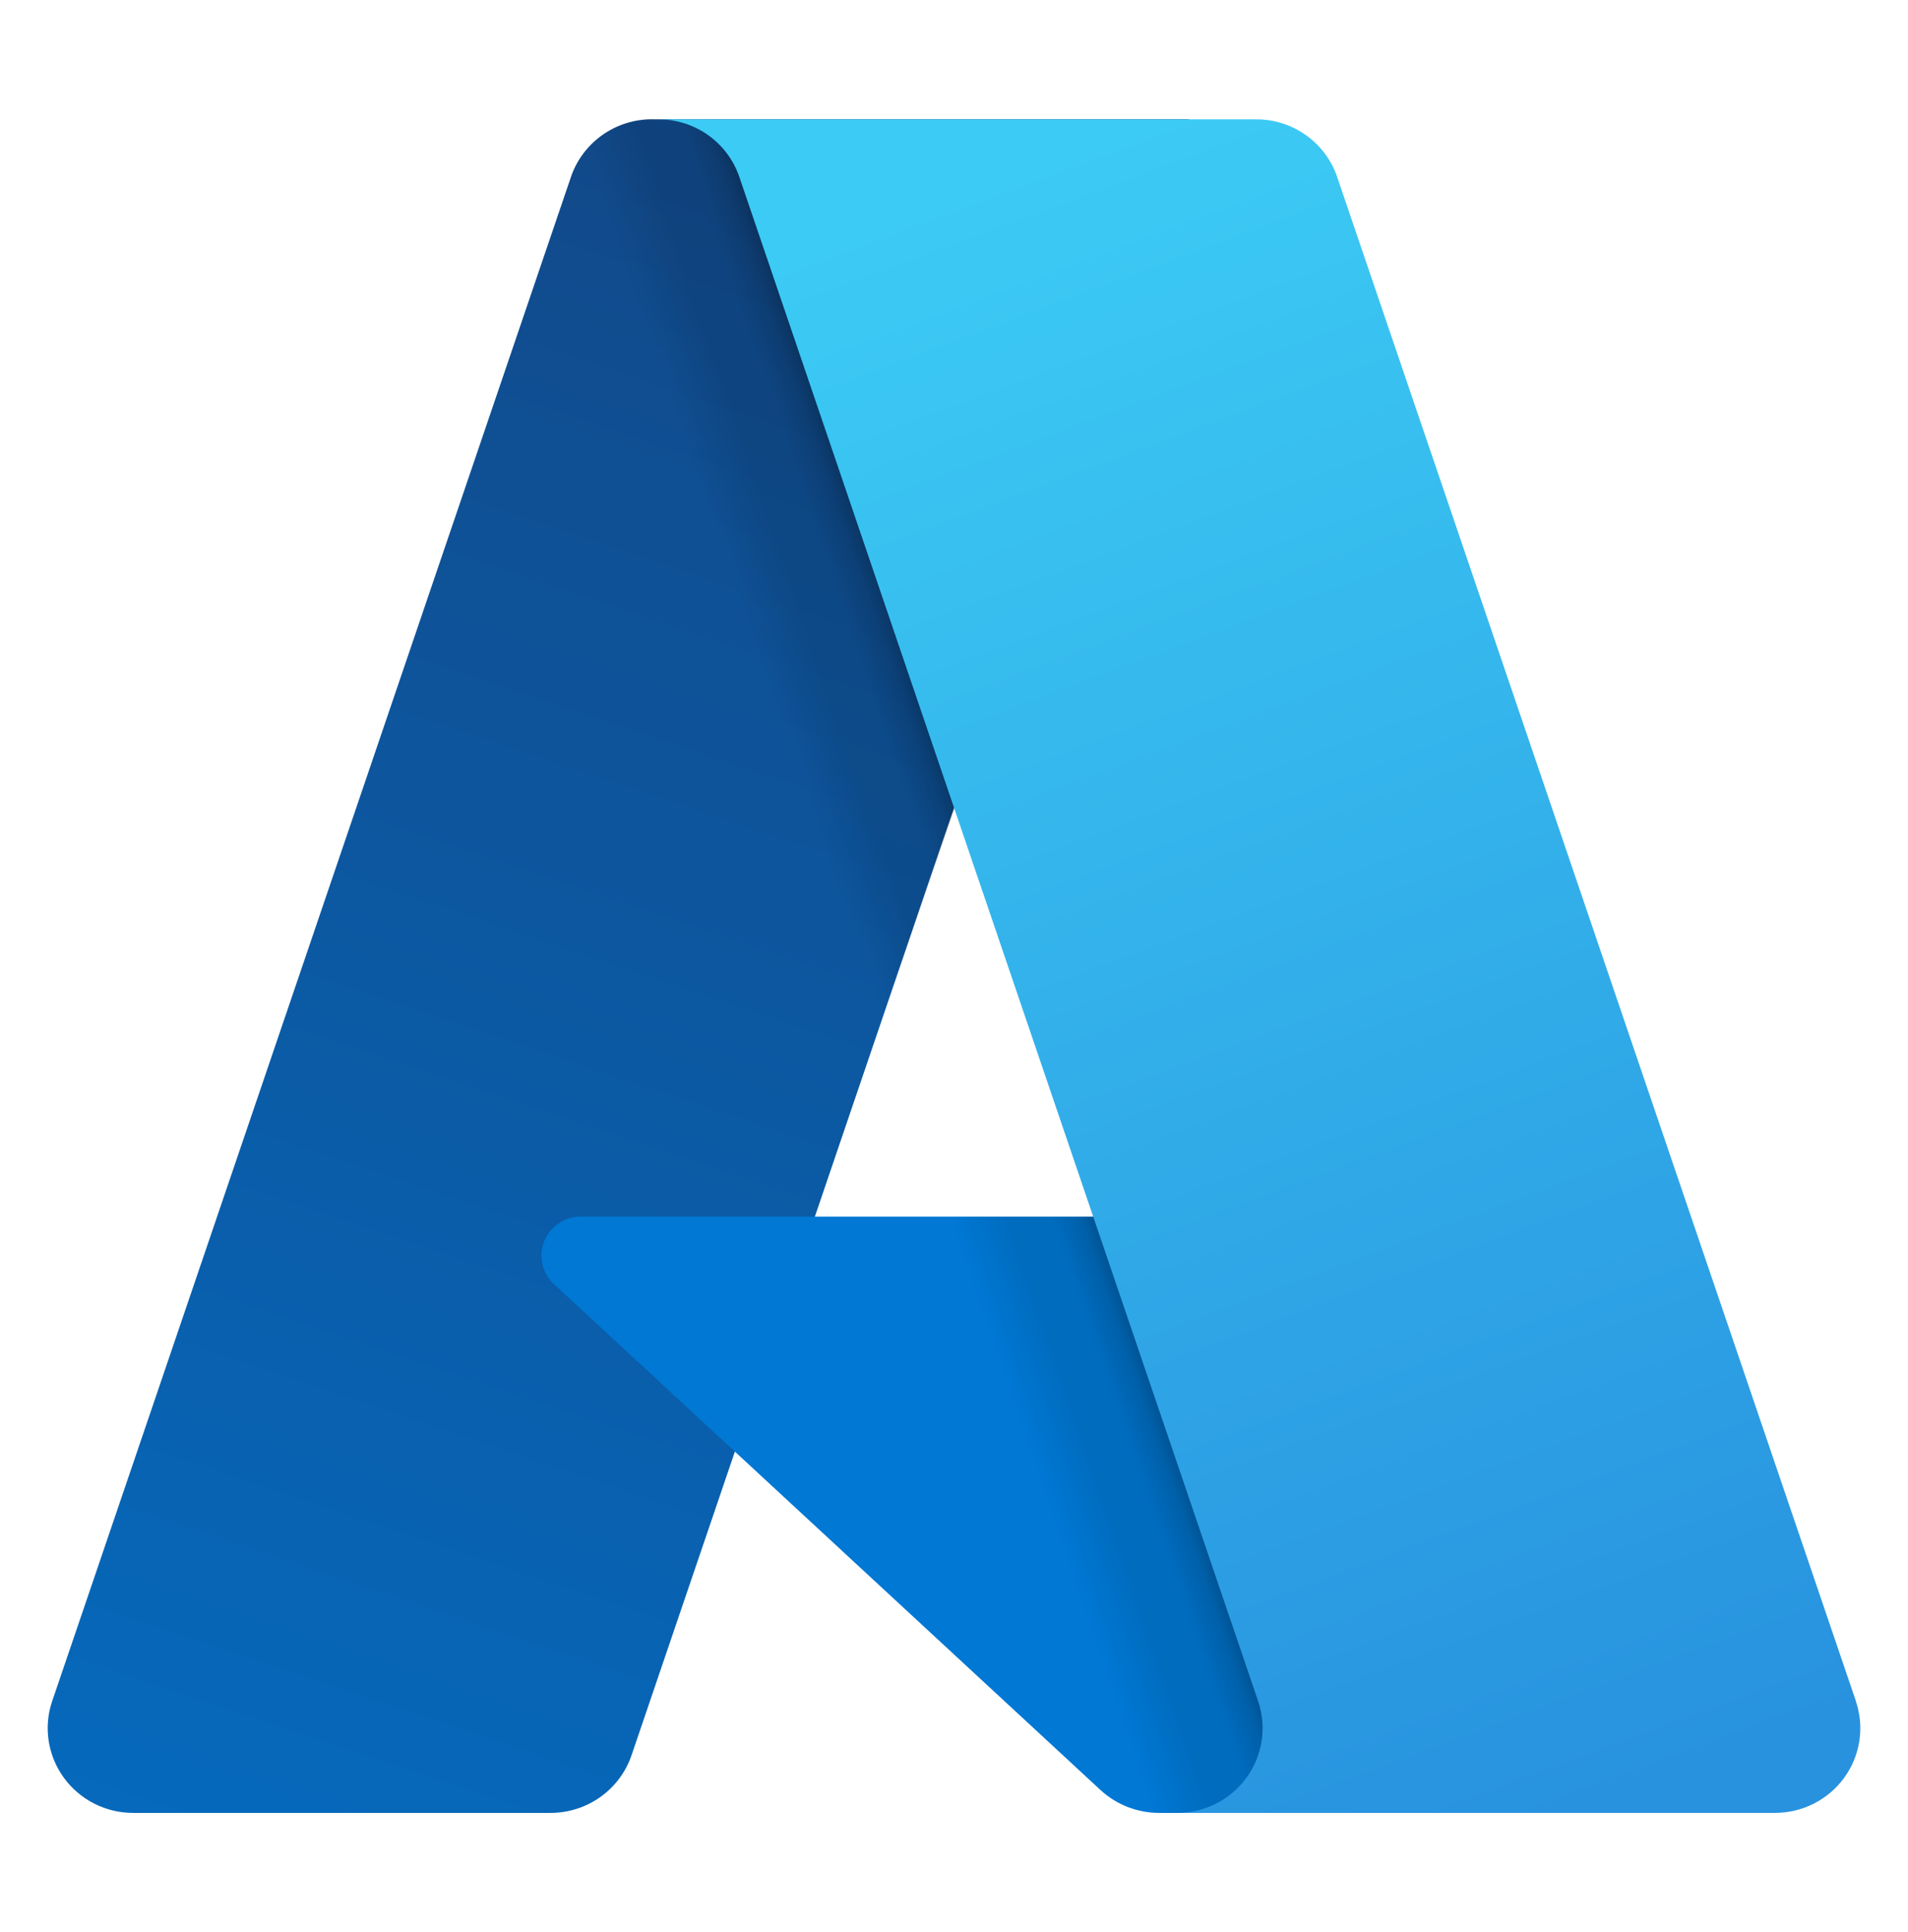
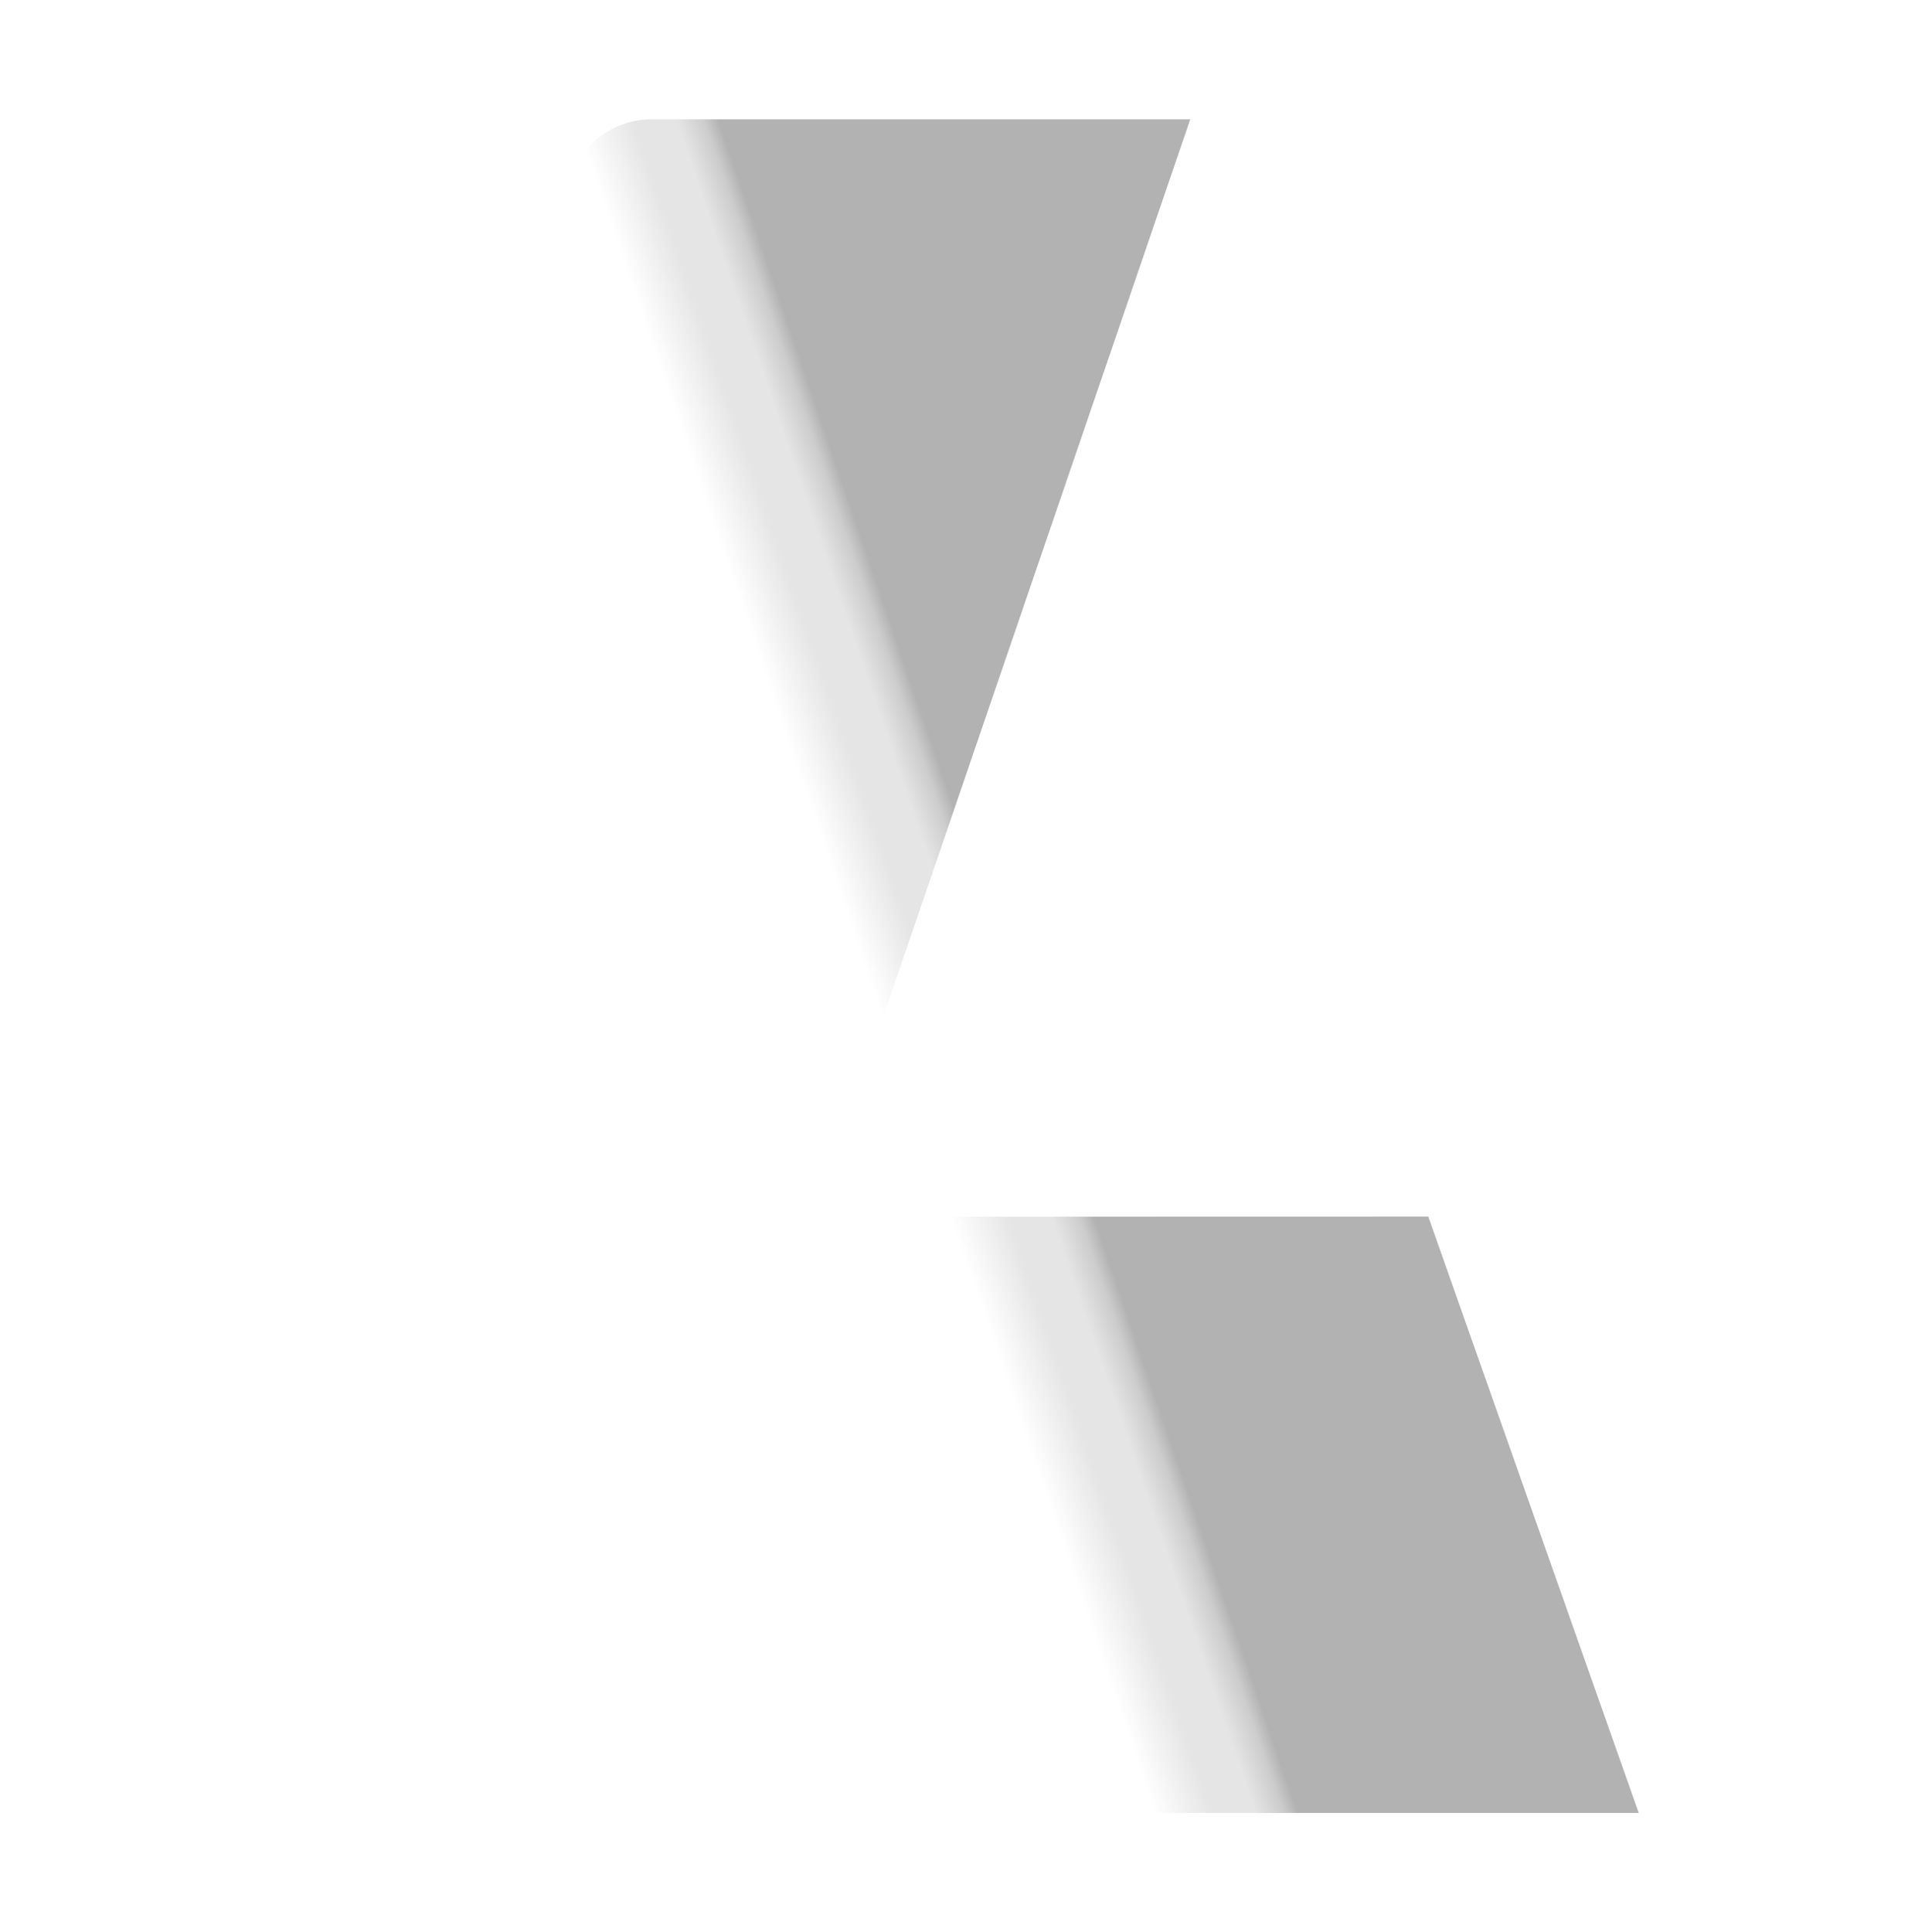
<svg xmlns="http://www.w3.org/2000/svg" width="80" height="81" viewBox="0 0 80 81" fill="none">
  <g id="azure">
    <g id="azure_2">
-       <path id="Vector" d="M27.337 5.002H49.826L26.48 73.581C26.361 73.931 26.187 74.26 25.965 74.558C25.744 74.855 25.477 75.116 25.174 75.332C24.871 75.547 24.536 75.715 24.181 75.828C23.826 75.941 23.455 75.999 23.083 75.999H5.581C5.012 75.999 4.452 75.865 3.946 75.607C3.44 75.35 3.004 74.977 2.672 74.519C2.341 74.061 2.124 73.532 2.04 72.974C1.955 72.417 2.006 71.847 2.188 71.314L23.939 7.418C24.057 7.068 24.231 6.739 24.453 6.441C24.675 6.144 24.943 5.883 25.245 5.667C25.548 5.452 25.882 5.284 26.238 5.171C26.593 5.058 26.964 5 27.336 5V5.001L27.337 5.002Z" fill="url(#paint0_linear_952_13567)" />
-       <path id="Vector_2" d="M68.794 75.999H48.601C48.376 75.999 48.151 75.978 47.928 75.936C47.707 75.894 47.489 75.832 47.279 75.751C47.069 75.669 46.868 75.567 46.677 75.448C46.486 75.329 46.307 75.192 46.142 75.04L23.227 53.834C22.984 53.61 22.815 53.319 22.742 52.999C22.669 52.678 22.695 52.343 22.816 52.037C22.938 51.732 23.149 51.469 23.423 51.284C23.698 51.1 24.022 51.001 24.353 51.001H60.015L68.792 76L68.794 75.999Z" fill="#0078D4" />
      <path id="Vector_3" d="M49.906 5.002L34.164 51.006L59.886 51L68.709 75.999H48.591C48.383 75.997 48.175 75.978 47.97 75.942C47.765 75.905 47.563 75.851 47.368 75.78C46.975 75.638 46.61 75.431 46.288 75.167L30.819 60.862L26.489 73.516C26.377 73.832 26.223 74.132 26.031 74.408C25.646 74.963 25.12 75.407 24.506 75.695C24.201 75.838 23.877 75.941 23.544 75.999H5.59C5.017 76.001 4.45 75.865 3.94 75.604C3.43 75.342 2.991 74.963 2.66 74.498C2.329 74.033 2.115 73.495 2.038 72.931C1.961 72.367 2.022 71.793 2.216 71.257L23.931 7.466C24.044 7.11 24.215 6.774 24.435 6.471C24.654 6.167 24.922 5.9 25.226 5.68C25.53 5.46 25.869 5.288 26.227 5.173C26.585 5.058 26.96 5 27.337 5.002H49.907H49.906Z" fill="url(#paint1_linear_952_13567)" />
-       <path id="Vector_4" d="M77.813 71.314C77.994 71.848 78.045 72.417 77.962 72.975C77.877 73.532 77.661 74.061 77.33 74.519C76.999 74.977 76.562 75.35 76.056 75.607C75.551 75.865 74.99 75.999 74.422 75.999H49.357C49.925 75.999 50.486 75.865 50.992 75.608C51.498 75.35 51.935 74.977 52.266 74.519C52.598 74.062 52.815 73.532 52.899 72.975C52.984 72.417 52.932 71.848 52.751 71.314L30.999 7.417C30.76 6.713 30.303 6.101 29.695 5.668C29.393 5.452 29.058 5.285 28.704 5.172C28.349 5.059 27.979 5.002 27.607 5.002H52.671C53.044 5.002 53.413 5.059 53.768 5.172C54.123 5.285 54.457 5.453 54.76 5.668C55.062 5.883 55.329 6.144 55.551 6.44C55.772 6.737 55.945 7.066 56.065 7.417L77.816 71.314H77.813Z" fill="url(#paint2_linear_952_13567)" />
    </g>
  </g>
  <defs>
    <linearGradient id="paint0_linear_952_13567" x1="35.545" y1="10.264" x2="12.556" y2="78.802" gradientUnits="userSpaceOnUse">
      <stop stop-color="#114A8B" />
      <stop offset="1" stop-color="#0669BC" />
    </linearGradient>
    <linearGradient id="paint1_linear_952_13567" x1="42.831" y1="42.139" x2="37.435" y2="43.986" gradientUnits="userSpaceOnUse">
      <stop stop-opacity="0.3" />
      <stop offset="0.1" stop-opacity="0.2" />
      <stop offset="0.3" stop-opacity="0.1" />
      <stop offset="0.6" stop-opacity="0.1" />
      <stop offset="1" stop-opacity="0" />
    </linearGradient>
    <linearGradient id="paint2_linear_952_13567" x1="39.849" y1="8.269" x2="65.09" y2="76.134" gradientUnits="userSpaceOnUse">
      <stop stop-color="#3CCBF4" />
      <stop offset="1" stop-color="#2892DF" />
    </linearGradient>
  </defs>
</svg>